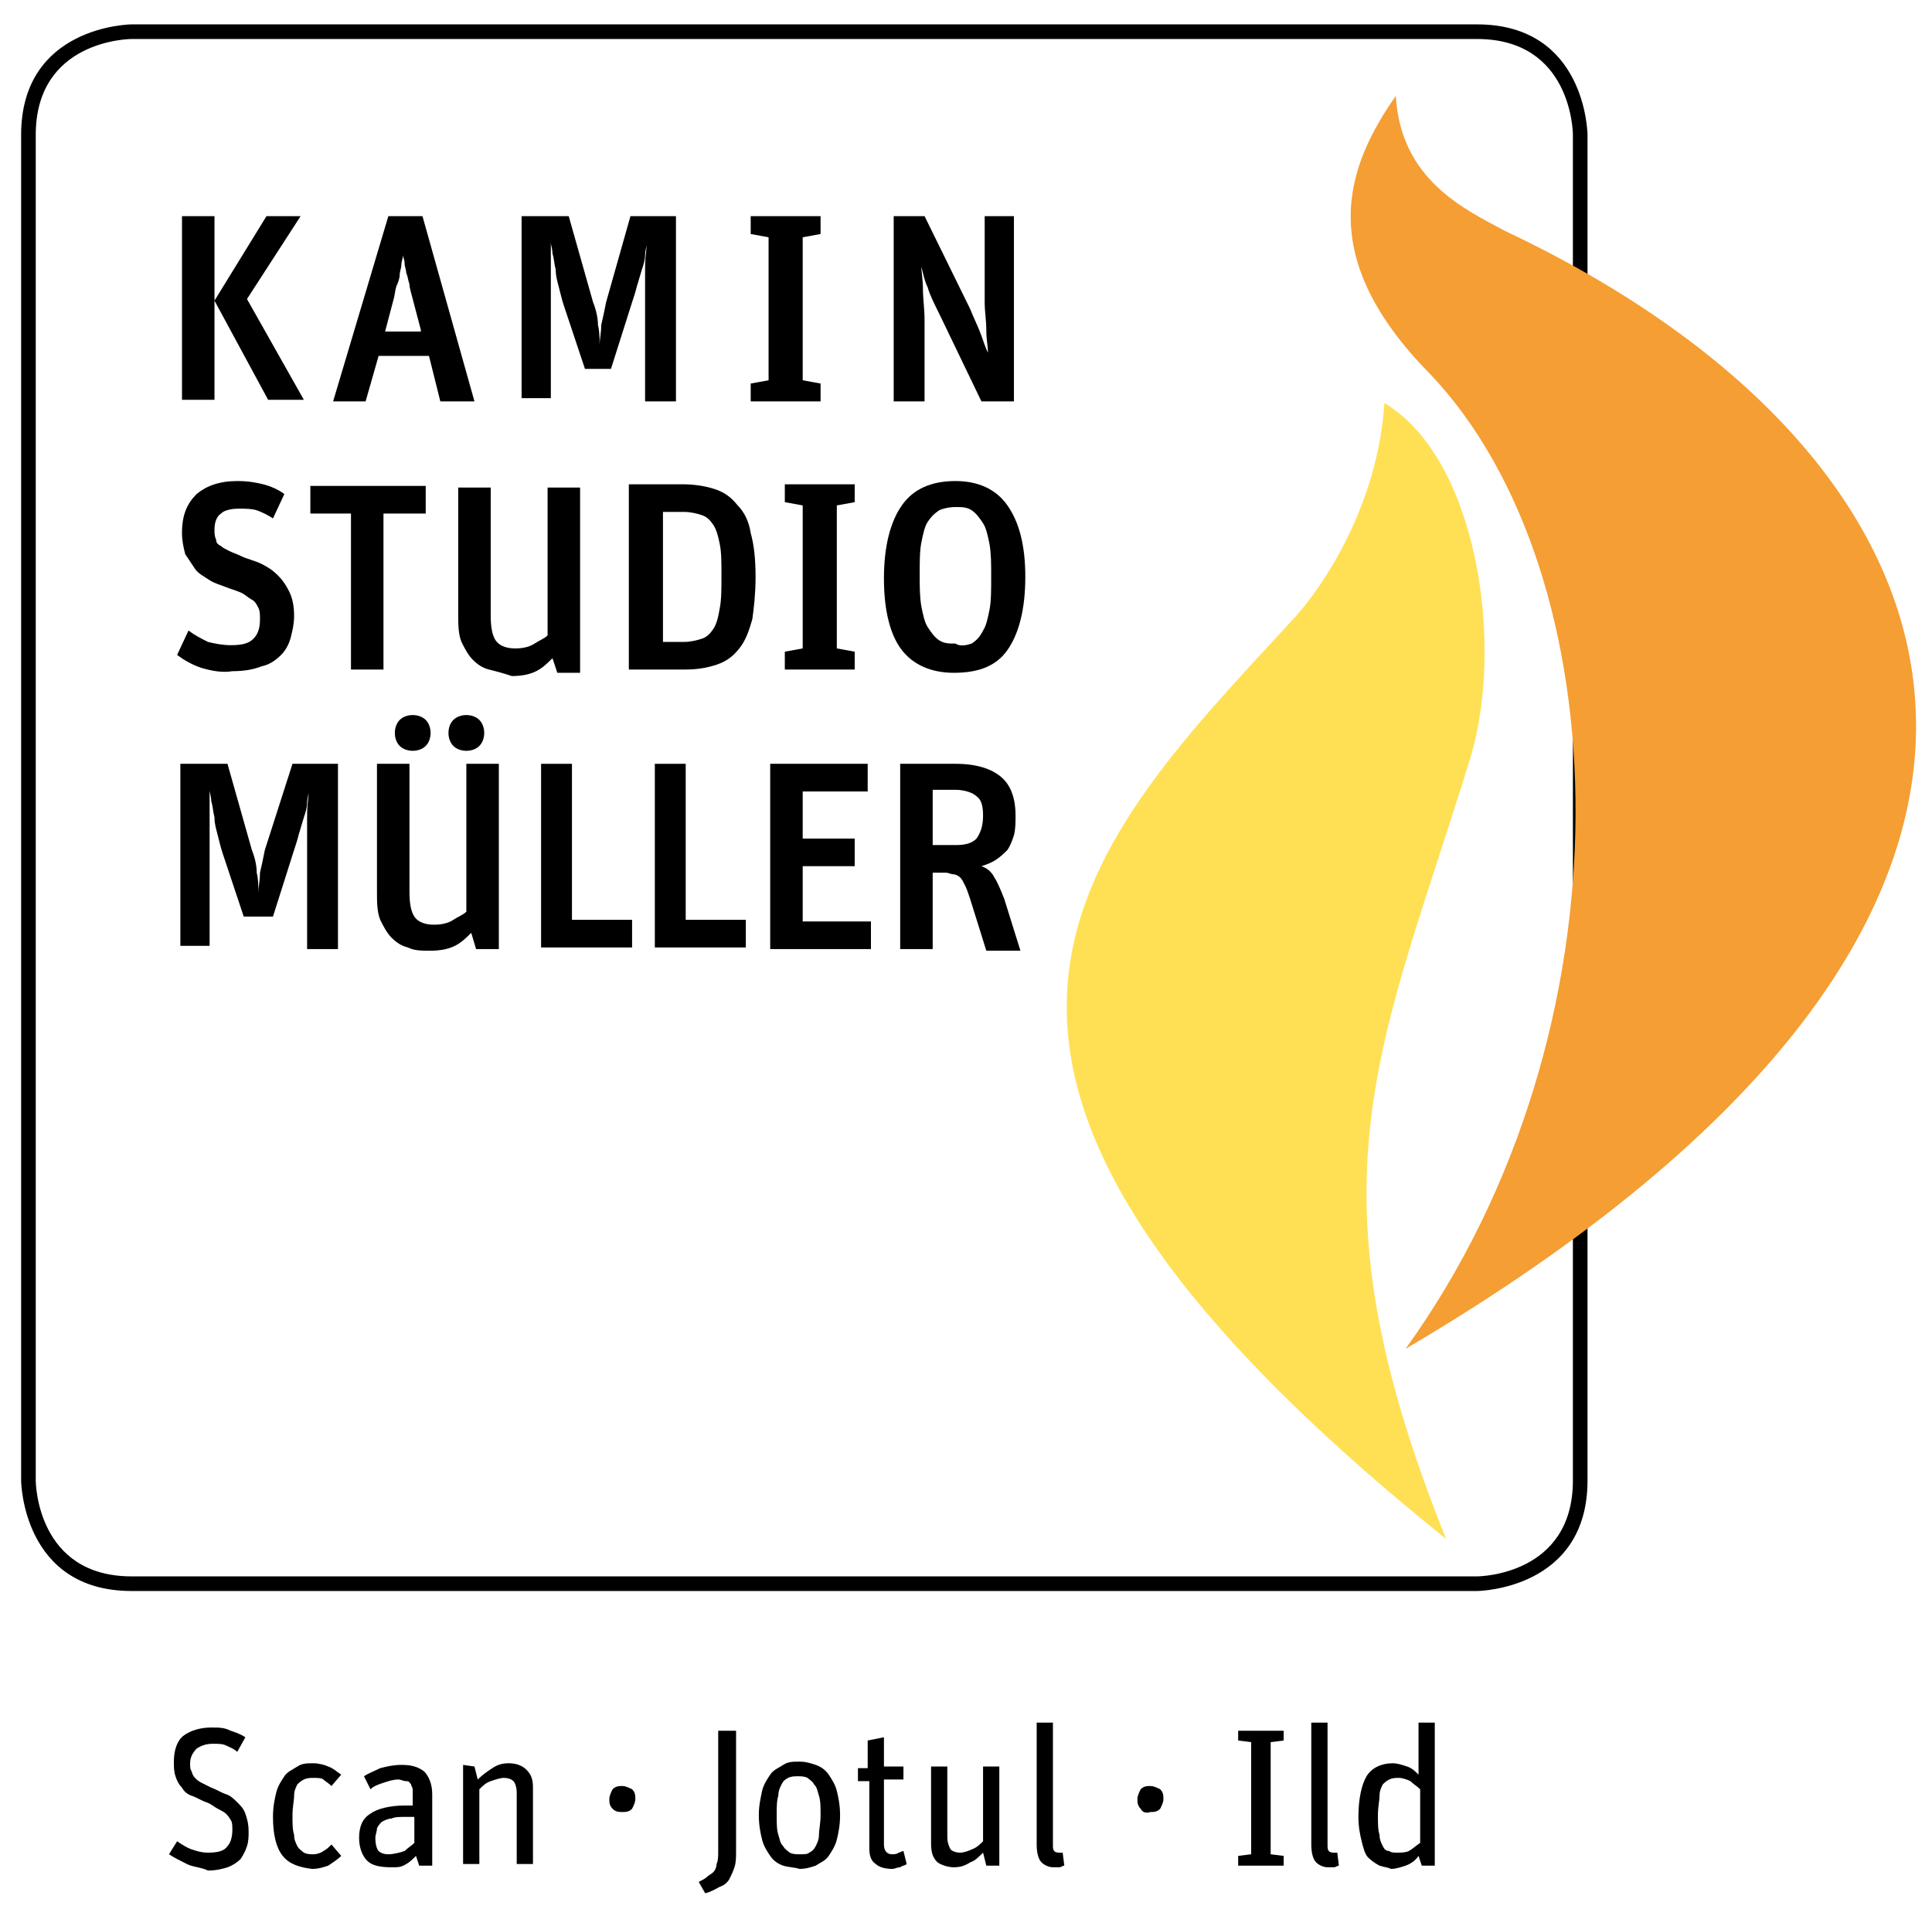
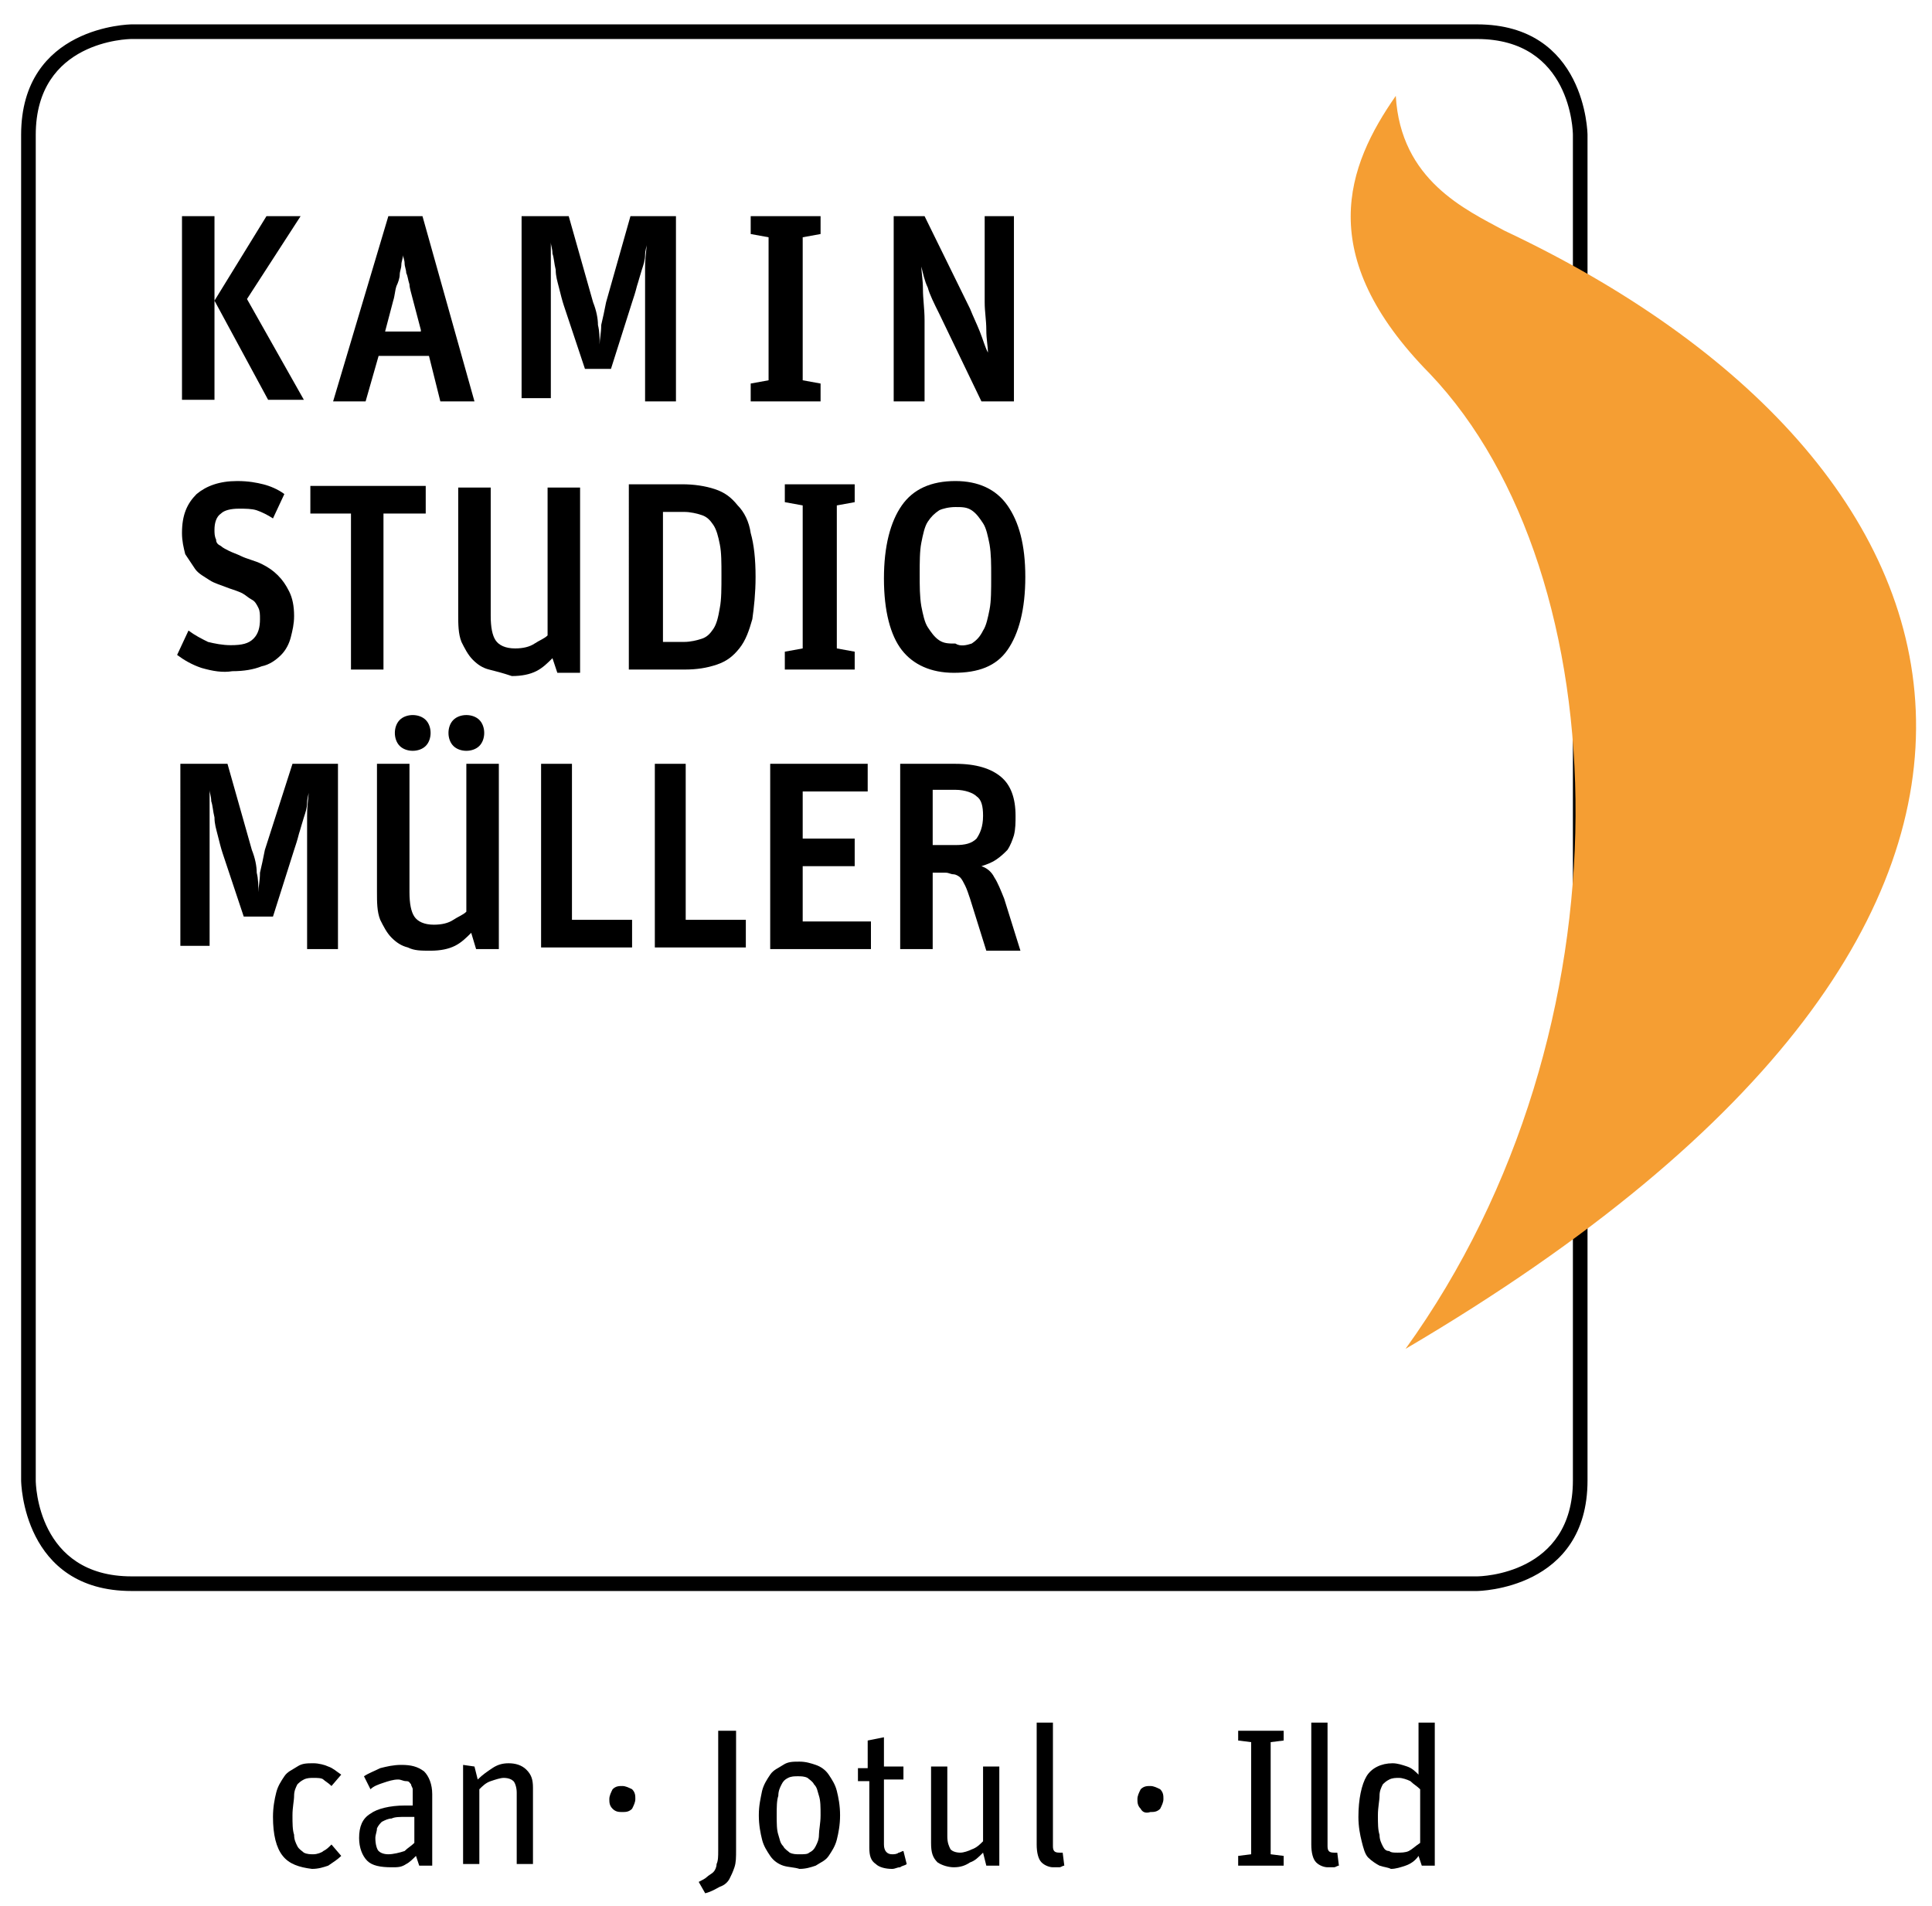
<svg xmlns="http://www.w3.org/2000/svg" id="Ebene_1" x="0px" y="0px" viewBox="0 0 118.9 117.3" style="enable-background:new 0 0 118.9 117.3;" xml:space="preserve">
  <style type="text/css">
	.st0{fill:#FFE054;}
	.st1{fill:#F59E33;}
</style>
  <g>
    <g>
      <path d="M90.9,97.9H8.1c-6.7,0-6.8-6.7-6.8-6.8V8.3c0-6.7,6.7-6.8,6.8-6.8h82.8c6.7,0,6.8,6.7,6.8,6.8v82.8    C97.7,97.8,91,97.9,90.9,97.9z M8.1,2.4c-0.2,0-5.9,0.1-5.9,5.9v82.8c0,0.2,0.1,5.9,5.9,5.9h82.8c0.2,0,5.9-0.1,5.9-5.9V8.3    c0-0.2-0.1-5.9-5.9-5.9H8.1z" />
    </g>
    <g>
-       <path class="st0" d="M85.2,24.8c-0.4,6.2-3.7,11.3-5.8,13.5C66.1,52.7,52.9,65.7,89,94.7c-8.9-22.1-4-30.2,1.5-48.1    C92.6,39.6,90.9,28.2,85.2,24.8" />
-     </g>
+       </g>
    <g>
      <path class="st1" d="M85.9,5.9c-3,4.3-5.1,9.8,2.1,17.1c11.7,12.3,12.7,40.3-1.5,60c45.9-27,35.8-54.8,6.1-68.8    C90.2,12.9,86.2,11.1,85.9,5.9" />
    </g>
    <g>
      <path d="M13.2,13.3v5.2l3.2-5.2h2.1l-3.3,5.1l3.5,6.2h-2.2l-3.3-6.1v6.1h-2V13.3H13.2z" />
      <path d="M26,13.3l3.2,11.4h-2.1l-0.7-2.8h-3.1l-0.8,2.8h-2l3.4-11.4C23.9,13.3,26,13.3,26,13.3z M25.9,20.3l-0.5-1.9    c-0.1-0.4-0.2-0.7-0.2-0.9c-0.1-0.3-0.1-0.5-0.2-0.7c0-0.2-0.1-0.4-0.1-0.6c0-0.2-0.1-0.4-0.1-0.5l0,0c0,0.2-0.1,0.4-0.1,0.6    s-0.1,0.4-0.1,0.6s-0.1,0.5-0.2,0.7c-0.1,0.3-0.1,0.6-0.2,0.9l-0.5,1.9h2.2V20.3z" />
      <path d="M35,13.3l1.5,5.3c0.2,0.5,0.3,1,0.3,1.4c0.1,0.4,0.1,0.8,0.1,1.2l0,0c0-0.3,0.1-0.7,0.1-1.2c0.1-0.4,0.2-0.9,0.3-1.4    l1.5-5.3h2.8v11.4h-1.9v-5.8c0-1,0-1.8,0-2.4c0-0.7,0.1-1.2,0.1-1.5l0,0c0,0.2-0.1,0.4-0.1,0.7s-0.1,0.6-0.2,0.9s-0.2,0.7-0.3,1    c-0.1,0.4-0.2,0.7-0.3,1l-1.3,4.1H36l-1.3-3.9c-0.1-0.3-0.2-0.7-0.3-1.1s-0.2-0.7-0.2-1.1c-0.1-0.4-0.1-0.7-0.2-1    c0-0.3-0.1-0.5-0.1-0.7l0,0c0,0.2,0,0.4,0,0.6c0,0.3,0,0.6,0,0.9c0,0.3,0,0.7,0,1.1s0,0.8,0,1.2v5.8h-1.8V13.3H35z" />
      <path d="M47.3,23.4v-8.8l-1.1-0.2v-1.1h4.3v1.1l-1.1,0.2v8.8l1.1,0.2v1.1h-4.3v-1.1L47.3,23.4z" />
      <path d="M56.9,13.3l2.8,5.7c0.2,0.5,0.4,0.9,0.6,1.4s0.3,0.9,0.5,1.3l0,0c0-0.4-0.1-0.8-0.1-1.4s-0.1-1.1-0.1-1.7v-5.3h1.8v11.4    h-2l-2.6-5.4c-0.3-0.6-0.6-1.2-0.7-1.6c-0.2-0.4-0.3-0.9-0.4-1.3l0,0c0,0.3,0.1,0.8,0.1,1.4s0.1,1.2,0.1,1.9v5H55V13.3H56.9z" />
    </g>
    <g>
      <path d="M12.4,41.1c-0.6-0.2-1.1-0.5-1.5-0.8l0.7-1.5c0.4,0.3,0.8,0.5,1.2,0.7c0.4,0.1,0.9,0.2,1.4,0.2c0.7,0,1.1-0.1,1.4-0.4    c0.3-0.3,0.4-0.7,0.4-1.2c0-0.3,0-0.5-0.1-0.7s-0.2-0.4-0.4-0.5s-0.4-0.3-0.6-0.4s-0.5-0.2-0.8-0.3c-0.5-0.2-0.9-0.3-1.2-0.5    S12.2,35.3,12,35s-0.4-0.6-0.6-0.9c-0.1-0.4-0.2-0.8-0.2-1.3c0-1.1,0.3-1.8,0.9-2.4c0.6-0.5,1.4-0.8,2.5-0.8    c0.7,0,1.2,0.1,1.6,0.2s0.9,0.3,1.3,0.6l-0.7,1.5c-0.3-0.2-0.7-0.4-1-0.5c-0.3-0.1-0.7-0.1-1.1-0.1c-0.5,0-0.9,0.1-1.1,0.3    c-0.3,0.2-0.4,0.6-0.4,1c0,0.2,0,0.4,0.1,0.6c0,0.2,0.1,0.3,0.3,0.4c0.1,0.1,0.3,0.2,0.5,0.3s0.5,0.2,0.7,0.3    c0.4,0.2,0.9,0.3,1.3,0.5s0.7,0.4,1,0.7s0.5,0.6,0.7,1s0.3,0.9,0.3,1.5c0,0.5-0.1,0.9-0.2,1.3c-0.1,0.4-0.3,0.8-0.6,1.1    c-0.3,0.3-0.7,0.6-1.2,0.7c-0.5,0.2-1.1,0.3-1.8,0.3C13.7,41.4,13.1,41.3,12.4,41.1z" />
      <path d="M19.1,31.6v-1.7h7.1v1.7h-2.6v9.6h-2v-9.6H19.1z" />
      <path d="M30.1,41.2c-0.4-0.1-0.7-0.3-1-0.6s-0.5-0.7-0.7-1.1c-0.2-0.5-0.2-1.1-0.2-1.7V30h2v7.9c0,0.7,0.1,1.2,0.3,1.5    s0.6,0.5,1.2,0.5c0.5,0,0.9-0.1,1.2-0.3s0.6-0.3,0.8-0.5V30h2v11.4h-1.4L34,40.5c-0.3,0.3-0.6,0.6-1,0.8s-0.9,0.3-1.5,0.3    C30.9,41.4,30.5,41.3,30.1,41.2z" />
      <path d="M42,29.8c0.7,0,1.4,0.1,2,0.3s1,0.5,1.4,1c0.4,0.4,0.7,1,0.8,1.7c0.2,0.7,0.3,1.6,0.3,2.7c0,1-0.1,1.9-0.2,2.6    c-0.2,0.7-0.4,1.3-0.8,1.8c-0.4,0.5-0.8,0.8-1.4,1s-1.2,0.3-2,0.3h-3.4V29.8H42z M43.2,39.3c0.3-0.1,0.5-0.3,0.7-0.6    s0.3-0.7,0.4-1.3c0.1-0.5,0.1-1.2,0.1-2s0-1.4-0.1-1.9s-0.2-0.9-0.4-1.2s-0.4-0.5-0.7-0.6s-0.7-0.2-1.1-0.2h-1.3v8h1.3    C42.5,39.5,42.9,39.4,43.2,39.3z" />
      <path d="M49.4,39.9v-8.8l-1.1-0.2v-1.1h4.3v1.1l-1.1,0.2v8.8l1.1,0.2v1.1h-4.3v-1.1L49.4,39.9z" />
      <path d="M55.5,40c-0.7-0.9-1.1-2.4-1.1-4.4s0.4-3.5,1.1-4.5c0.7-1,1.8-1.5,3.3-1.5c1.4,0,2.5,0.5,3.2,1.5s1.1,2.4,1.1,4.4    S62.7,39,62,40c-0.7,1-1.8,1.4-3.3,1.4C57.3,41.4,56.2,40.9,55.5,40z M59.8,39.6c0.3-0.2,0.5-0.4,0.7-0.8c0.2-0.3,0.3-0.8,0.4-1.3    c0.1-0.5,0.1-1.2,0.1-2s0-1.4-0.1-2c-0.1-0.5-0.2-1-0.4-1.3s-0.4-0.6-0.7-0.8c-0.3-0.2-0.6-0.2-1-0.2s-0.8,0.1-1,0.2    c-0.3,0.2-0.5,0.4-0.7,0.7c-0.2,0.3-0.3,0.8-0.4,1.3c-0.1,0.5-0.1,1.2-0.1,1.9c0,0.8,0,1.4,0.1,2c0.1,0.5,0.2,1,0.4,1.3    s0.4,0.6,0.7,0.8s0.6,0.2,1,0.2C59.1,39.8,59.5,39.7,59.8,39.6z" />
    </g>
    <g>
      <path d="M14,47l1.5,5.3c0.2,0.5,0.3,1,0.3,1.4c0.1,0.4,0.1,0.8,0.1,1.2l0,0c0-0.3,0.1-0.7,0.1-1.2c0.1-0.4,0.2-0.9,0.3-1.4L18,47    h2.8v11.4h-1.9v-5.8c0-1,0-1.8,0-2.4c0-0.7,0.1-1.2,0.1-1.5l0,0c0,0.2-0.1,0.4-0.1,0.7s-0.1,0.6-0.2,0.9s-0.2,0.7-0.3,1    c-0.1,0.4-0.2,0.7-0.3,1l-1.3,4.1H15l-1.3-3.9c-0.1-0.3-0.2-0.7-0.3-1.1c-0.1-0.4-0.2-0.7-0.2-1.1c-0.1-0.4-0.1-0.7-0.2-1    c0-0.3-0.1-0.5-0.1-0.7l0,0c0,0.2,0,0.4,0,0.6c0,0.3,0,0.6,0,0.9c0,0.3,0,0.7,0,1.1c0,0.4,0,0.8,0,1.2v5.8h-1.8V47H14z" />
      <path d="M25.1,58.3c-0.4-0.1-0.7-0.3-1-0.6s-0.5-0.7-0.7-1.1c-0.2-0.5-0.2-1.1-0.2-1.7V47h2v7.9c0,0.7,0.1,1.2,0.3,1.5    s0.6,0.5,1.2,0.5c0.5,0,0.9-0.1,1.2-0.3s0.6-0.3,0.8-0.5V47h2v11.4h-1.4l-0.3-1c-0.3,0.3-0.6,0.6-1,0.8s-0.9,0.3-1.5,0.3    S25.5,58.5,25.1,58.3z M24.6,45.9c-0.2-0.2-0.3-0.5-0.3-0.8s0.1-0.6,0.3-0.8s0.5-0.3,0.8-0.3s0.6,0.1,0.8,0.3    c0.2,0.2,0.3,0.5,0.3,0.8s-0.1,0.6-0.3,0.8c-0.2,0.2-0.5,0.3-0.8,0.3S24.8,46.1,24.6,45.9z M27.9,45.9c-0.2-0.2-0.3-0.5-0.3-0.8    s0.1-0.6,0.3-0.8s0.5-0.3,0.8-0.3s0.6,0.1,0.8,0.3s0.3,0.5,0.3,0.8s-0.1,0.6-0.3,0.8c-0.2,0.2-0.5,0.3-0.8,0.3    S28.1,46.1,27.9,45.9z" />
      <path d="M35.2,47v9.6h3.7v1.7h-5.6V47H35.2z" />
      <path d="M42.2,47v9.6h3.7v1.7h-5.6V47H42.2z" />
      <path d="M53.4,47v1.7h-4v2.9h3.2v1.7h-3.2v3.4h4.2v1.7h-6.2V47H53.4z" />
      <path d="M58.8,47c1.3,0,2.2,0.3,2.8,0.8s0.9,1.3,0.9,2.4c0,0.4,0,0.8-0.1,1.2c-0.1,0.3-0.2,0.6-0.4,0.9c-0.2,0.2-0.4,0.4-0.7,0.6    c-0.3,0.2-0.6,0.3-0.9,0.4c0.3,0.1,0.6,0.3,0.8,0.7c0.2,0.3,0.4,0.8,0.6,1.3l1,3.2h-2.1l-1-3.2c-0.1-0.3-0.2-0.6-0.3-0.8    s-0.2-0.4-0.3-0.5s-0.3-0.2-0.4-0.2c-0.2,0-0.3-0.1-0.5-0.1h-0.8v4.7h-2V47H58.8z M60.1,51.6c0.2-0.3,0.4-0.7,0.4-1.4    c0-0.6-0.1-1-0.4-1.2c-0.2-0.2-0.7-0.4-1.3-0.4h-1.4V52h1.4C59.4,52,59.8,51.9,60.1,51.6z" />
    </g>
    <g>
-       <path d="M11.5,114.7c-0.4-0.2-0.8-0.4-1.1-0.6l0.5-0.8c0.3,0.2,0.6,0.4,0.9,0.5s0.6,0.2,1,0.2c0.6,0,1-0.1,1.2-0.4    c0.2-0.2,0.3-0.6,0.3-1c0-0.2,0-0.5-0.1-0.6c-0.1-0.2-0.2-0.3-0.3-0.4s-0.3-0.2-0.5-0.3c-0.2-0.1-0.4-0.3-0.7-0.4    s-0.6-0.3-0.9-0.4c-0.3-0.1-0.5-0.3-0.6-0.5c-0.2-0.2-0.3-0.4-0.4-0.7c-0.1-0.3-0.1-0.6-0.1-0.9c0-0.7,0.2-1.3,0.6-1.6    c0.4-0.3,1-0.5,1.7-0.5c0.5,0,0.8,0,1.2,0.2c0.3,0.1,0.6,0.2,0.9,0.4l-0.5,0.9c-0.2-0.2-0.5-0.3-0.7-0.4s-0.5-0.1-0.8-0.1    c-0.4,0-0.7,0.1-1,0.3c-0.2,0.2-0.4,0.5-0.4,0.9c0,0.2,0,0.4,0.1,0.5c0,0.1,0.1,0.3,0.2,0.4s0.2,0.2,0.4,0.3    c0.2,0.1,0.4,0.2,0.6,0.3c0.3,0.1,0.6,0.3,0.9,0.4c0.3,0.1,0.5,0.3,0.7,0.5c0.2,0.2,0.4,0.4,0.5,0.7c0.1,0.3,0.2,0.6,0.2,1.1    c0,0.3,0,0.6-0.1,0.9s-0.2,0.5-0.4,0.8c-0.2,0.2-0.5,0.4-0.8,0.5c-0.3,0.1-0.7,0.2-1.2,0.2C12.4,114.9,11.9,114.9,11.5,114.7z" />
      <path d="M17.4,114.2c-0.4-0.5-0.6-1.3-0.6-2.4c0-0.6,0.1-1.1,0.2-1.5c0.1-0.4,0.3-0.7,0.5-1c0.2-0.3,0.5-0.4,0.8-0.6    s0.6-0.2,1-0.2c0.3,0,0.7,0.1,0.9,0.2c0.3,0.1,0.5,0.3,0.8,0.5l-0.6,0.7c-0.2-0.2-0.4-0.3-0.5-0.4c-0.1-0.1-0.4-0.1-0.6-0.1    s-0.4,0-0.6,0.1c-0.2,0.1-0.3,0.2-0.4,0.3c-0.1,0.2-0.2,0.4-0.2,0.7s-0.1,0.7-0.1,1.2s0,0.9,0.1,1.2c0,0.3,0.1,0.5,0.2,0.7    c0.1,0.2,0.3,0.3,0.4,0.4c0.2,0.1,0.4,0.1,0.6,0.1c0.2,0,0.5-0.1,0.6-0.2c0.2-0.1,0.3-0.2,0.5-0.4l0.6,0.7    c-0.2,0.2-0.5,0.4-0.8,0.6c-0.3,0.1-0.6,0.2-1,0.2C18.4,114.9,17.8,114.7,17.4,114.2z" />
      <path d="M22.6,114.5c-0.3-0.3-0.5-0.8-0.5-1.4c0-0.7,0.2-1.2,0.7-1.5c0.4-0.3,1.2-0.5,2.1-0.5h0.5v-0.5c0-0.2,0-0.3,0-0.5    c0-0.1-0.1-0.2-0.1-0.3c-0.1-0.1-0.1-0.2-0.3-0.2s-0.3-0.1-0.5-0.1c-0.3,0-0.6,0.1-0.9,0.2s-0.6,0.2-0.8,0.4l-0.4-0.8    c0.3-0.2,0.6-0.3,1-0.5c0.4-0.1,0.8-0.2,1.3-0.2c0.6,0,1,0.1,1.4,0.4c0.3,0.3,0.5,0.8,0.5,1.4v4.4h-0.8l-0.2-0.6    c-0.2,0.2-0.4,0.4-0.6,0.5c-0.3,0.2-0.5,0.2-0.9,0.2C23.4,114.9,22.9,114.8,22.6,114.5z M24.9,113.9c0.2-0.2,0.4-0.3,0.6-0.5v-1.6    H25c-0.4,0-0.7,0-0.9,0.1c-0.2,0-0.4,0.1-0.6,0.2c-0.1,0.1-0.2,0.2-0.3,0.4c0,0.2-0.1,0.4-0.1,0.6c0,0.4,0.1,0.7,0.2,0.8    s0.3,0.2,0.6,0.2S24.6,114,24.9,113.9z" />
      <path d="M29.2,108.7l0.2,0.8c0.3-0.3,0.6-0.5,0.9-0.7s0.6-0.3,1-0.3s0.8,0.1,1.1,0.4s0.4,0.6,0.4,1.1v4.7h-1v-4.4    c0-0.3-0.1-0.6-0.2-0.7s-0.3-0.2-0.6-0.2c-0.2,0-0.5,0.1-0.8,0.2s-0.5,0.3-0.7,0.5v4.6h-1v-6.1L29.2,108.7L29.2,108.7z" />
      <path d="M37.7,111.3c-0.2-0.2-0.2-0.4-0.2-0.6s0.1-0.4,0.2-0.6c0.2-0.2,0.4-0.2,0.6-0.2c0.2,0,0.4,0.1,0.6,0.2    c0.2,0.2,0.2,0.4,0.2,0.6s-0.1,0.4-0.2,0.6c-0.2,0.2-0.4,0.2-0.6,0.2C38.1,111.5,37.9,111.5,37.7,111.3z" />
      <path d="M43.5,115.5c0.1-0.1,0.3-0.2,0.4-0.3c0.1-0.1,0.2-0.3,0.2-0.5c0.1-0.2,0.1-0.5,0.1-0.8v-7.4h1.1v7.3c0,0.5,0,0.8-0.1,1.1    s-0.2,0.5-0.3,0.7s-0.3,0.4-0.6,0.5c-0.2,0.1-0.5,0.3-0.9,0.4l-0.4-0.7C43.2,115.7,43.4,115.6,43.5,115.5z" />
      <path d="M48.2,114.8c-0.3-0.1-0.6-0.3-0.8-0.6c-0.2-0.3-0.4-0.6-0.5-1s-0.2-0.9-0.2-1.5s0.1-1,0.2-1.5c0.1-0.4,0.3-0.7,0.5-1    s0.5-0.4,0.8-0.6s0.6-0.2,1-0.2s0.7,0.1,1,0.2s0.6,0.3,0.8,0.6c0.2,0.3,0.4,0.6,0.5,1s0.2,0.9,0.2,1.5s-0.1,1.1-0.2,1.5    c-0.1,0.4-0.3,0.7-0.5,1s-0.5,0.4-0.8,0.6c-0.3,0.1-0.6,0.2-1,0.2C48.9,114.9,48.5,114.9,48.2,114.8z M49.8,114    c0.2-0.1,0.3-0.2,0.4-0.4s0.2-0.4,0.2-0.7s0.1-0.7,0.1-1.2s0-0.9-0.1-1.2c-0.1-0.3-0.1-0.5-0.3-0.7c-0.1-0.2-0.3-0.3-0.4-0.4    c-0.2-0.1-0.4-0.1-0.6-0.1c-0.2,0-0.4,0-0.6,0.1c-0.2,0.1-0.3,0.2-0.4,0.4s-0.2,0.4-0.2,0.7c-0.1,0.3-0.1,0.7-0.1,1.2    s0,0.9,0.1,1.2c0.1,0.3,0.1,0.5,0.3,0.7c0.1,0.2,0.3,0.3,0.4,0.4c0.2,0.1,0.4,0.1,0.6,0.1C49.5,114.1,49.7,114.1,49.8,114z" />
      <path d="M53.4,108.7v-1.6l1-0.2v1.8h1.2v0.8h-1.2v4c0,0.4,0.2,0.6,0.5,0.6c0.1,0,0.3,0,0.4-0.1c0.1,0,0.2-0.1,0.3-0.1l0.2,0.8    c-0.1,0.1-0.3,0.1-0.4,0.2c-0.2,0-0.3,0.1-0.5,0.1c-0.4,0-0.8-0.1-1-0.3c-0.3-0.2-0.4-0.5-0.4-1v-4.1h-0.7v-0.8h0.6V108.7z" />
      <path d="M57.7,114.6c-0.3-0.3-0.4-0.6-0.4-1.2v-4.7h1v4.3c0,0.4,0.1,0.6,0.2,0.8c0.1,0.1,0.3,0.2,0.6,0.2c0.2,0,0.5-0.1,0.7-0.2    c0.3-0.1,0.5-0.3,0.7-0.5v-4.6h1v6.1h-0.8l-0.2-0.8c-0.3,0.3-0.5,0.5-0.8,0.6c-0.3,0.2-0.6,0.3-1,0.3    C58.4,114.9,58,114.8,57.7,114.6z" />
      <path d="M64.1,114.6c-0.2-0.2-0.3-0.6-0.3-1.1V106h1v7.6c0,0.3,0.1,0.4,0.4,0.4c0.1,0,0.1,0,0.1,0h0.1l0.1,0.8    c-0.1,0-0.2,0.1-0.3,0.1s-0.3,0-0.4,0C64.6,114.9,64.3,114.8,64.1,114.6z" />
      <path d="M70.2,111.3c-0.2-0.2-0.2-0.4-0.2-0.6s0.1-0.4,0.2-0.6c0.2-0.2,0.4-0.2,0.6-0.2s0.4,0.1,0.6,0.2c0.2,0.2,0.2,0.4,0.2,0.6    s-0.1,0.4-0.2,0.6c-0.2,0.2-0.4,0.2-0.6,0.2C70.5,111.6,70.3,111.5,70.2,111.3z" />
      <path d="M77,114.1v-6.9l-0.8-0.1v-0.6H79v0.6l-0.8,0.1v6.9l0.8,0.1v0.6h-2.8v-0.6L77,114.1z" />
      <path d="M81,114.6c-0.2-0.2-0.3-0.6-0.3-1.1V106h1v7.6c0,0.3,0.1,0.4,0.4,0.4c0.1,0,0.1,0,0.1,0h0.1l0.1,0.8    c-0.1,0-0.2,0.1-0.3,0.1s-0.3,0-0.4,0C81.5,114.9,81.2,114.8,81,114.6z" />
      <path d="M84.9,114.8c-0.2-0.1-0.5-0.3-0.7-0.5s-0.3-0.6-0.4-1s-0.2-0.9-0.2-1.5c0-1.1,0.2-2,0.5-2.5s0.9-0.8,1.6-0.8    c0.3,0,0.6,0.1,0.9,0.2s0.5,0.3,0.7,0.5V106h1v8.8h-0.8l-0.2-0.6c-0.2,0.3-0.5,0.5-0.8,0.6s-0.6,0.2-0.9,0.2    C85.4,114.9,85.2,114.9,84.9,114.8z M86.7,113.9c0.2-0.1,0.4-0.3,0.7-0.5v-3.3c-0.2-0.2-0.4-0.3-0.6-0.5c-0.2-0.1-0.5-0.2-0.7-0.2    s-0.4,0-0.6,0.1s-0.3,0.2-0.4,0.3c-0.1,0.2-0.2,0.4-0.2,0.7c0,0.3-0.1,0.7-0.1,1.2s0,0.9,0.1,1.2c0,0.3,0.1,0.5,0.2,0.7    s0.2,0.3,0.4,0.3c0.1,0.1,0.3,0.1,0.5,0.1C86.2,114,86.5,114,86.7,113.9z" />
    </g>
  </g>
</svg>